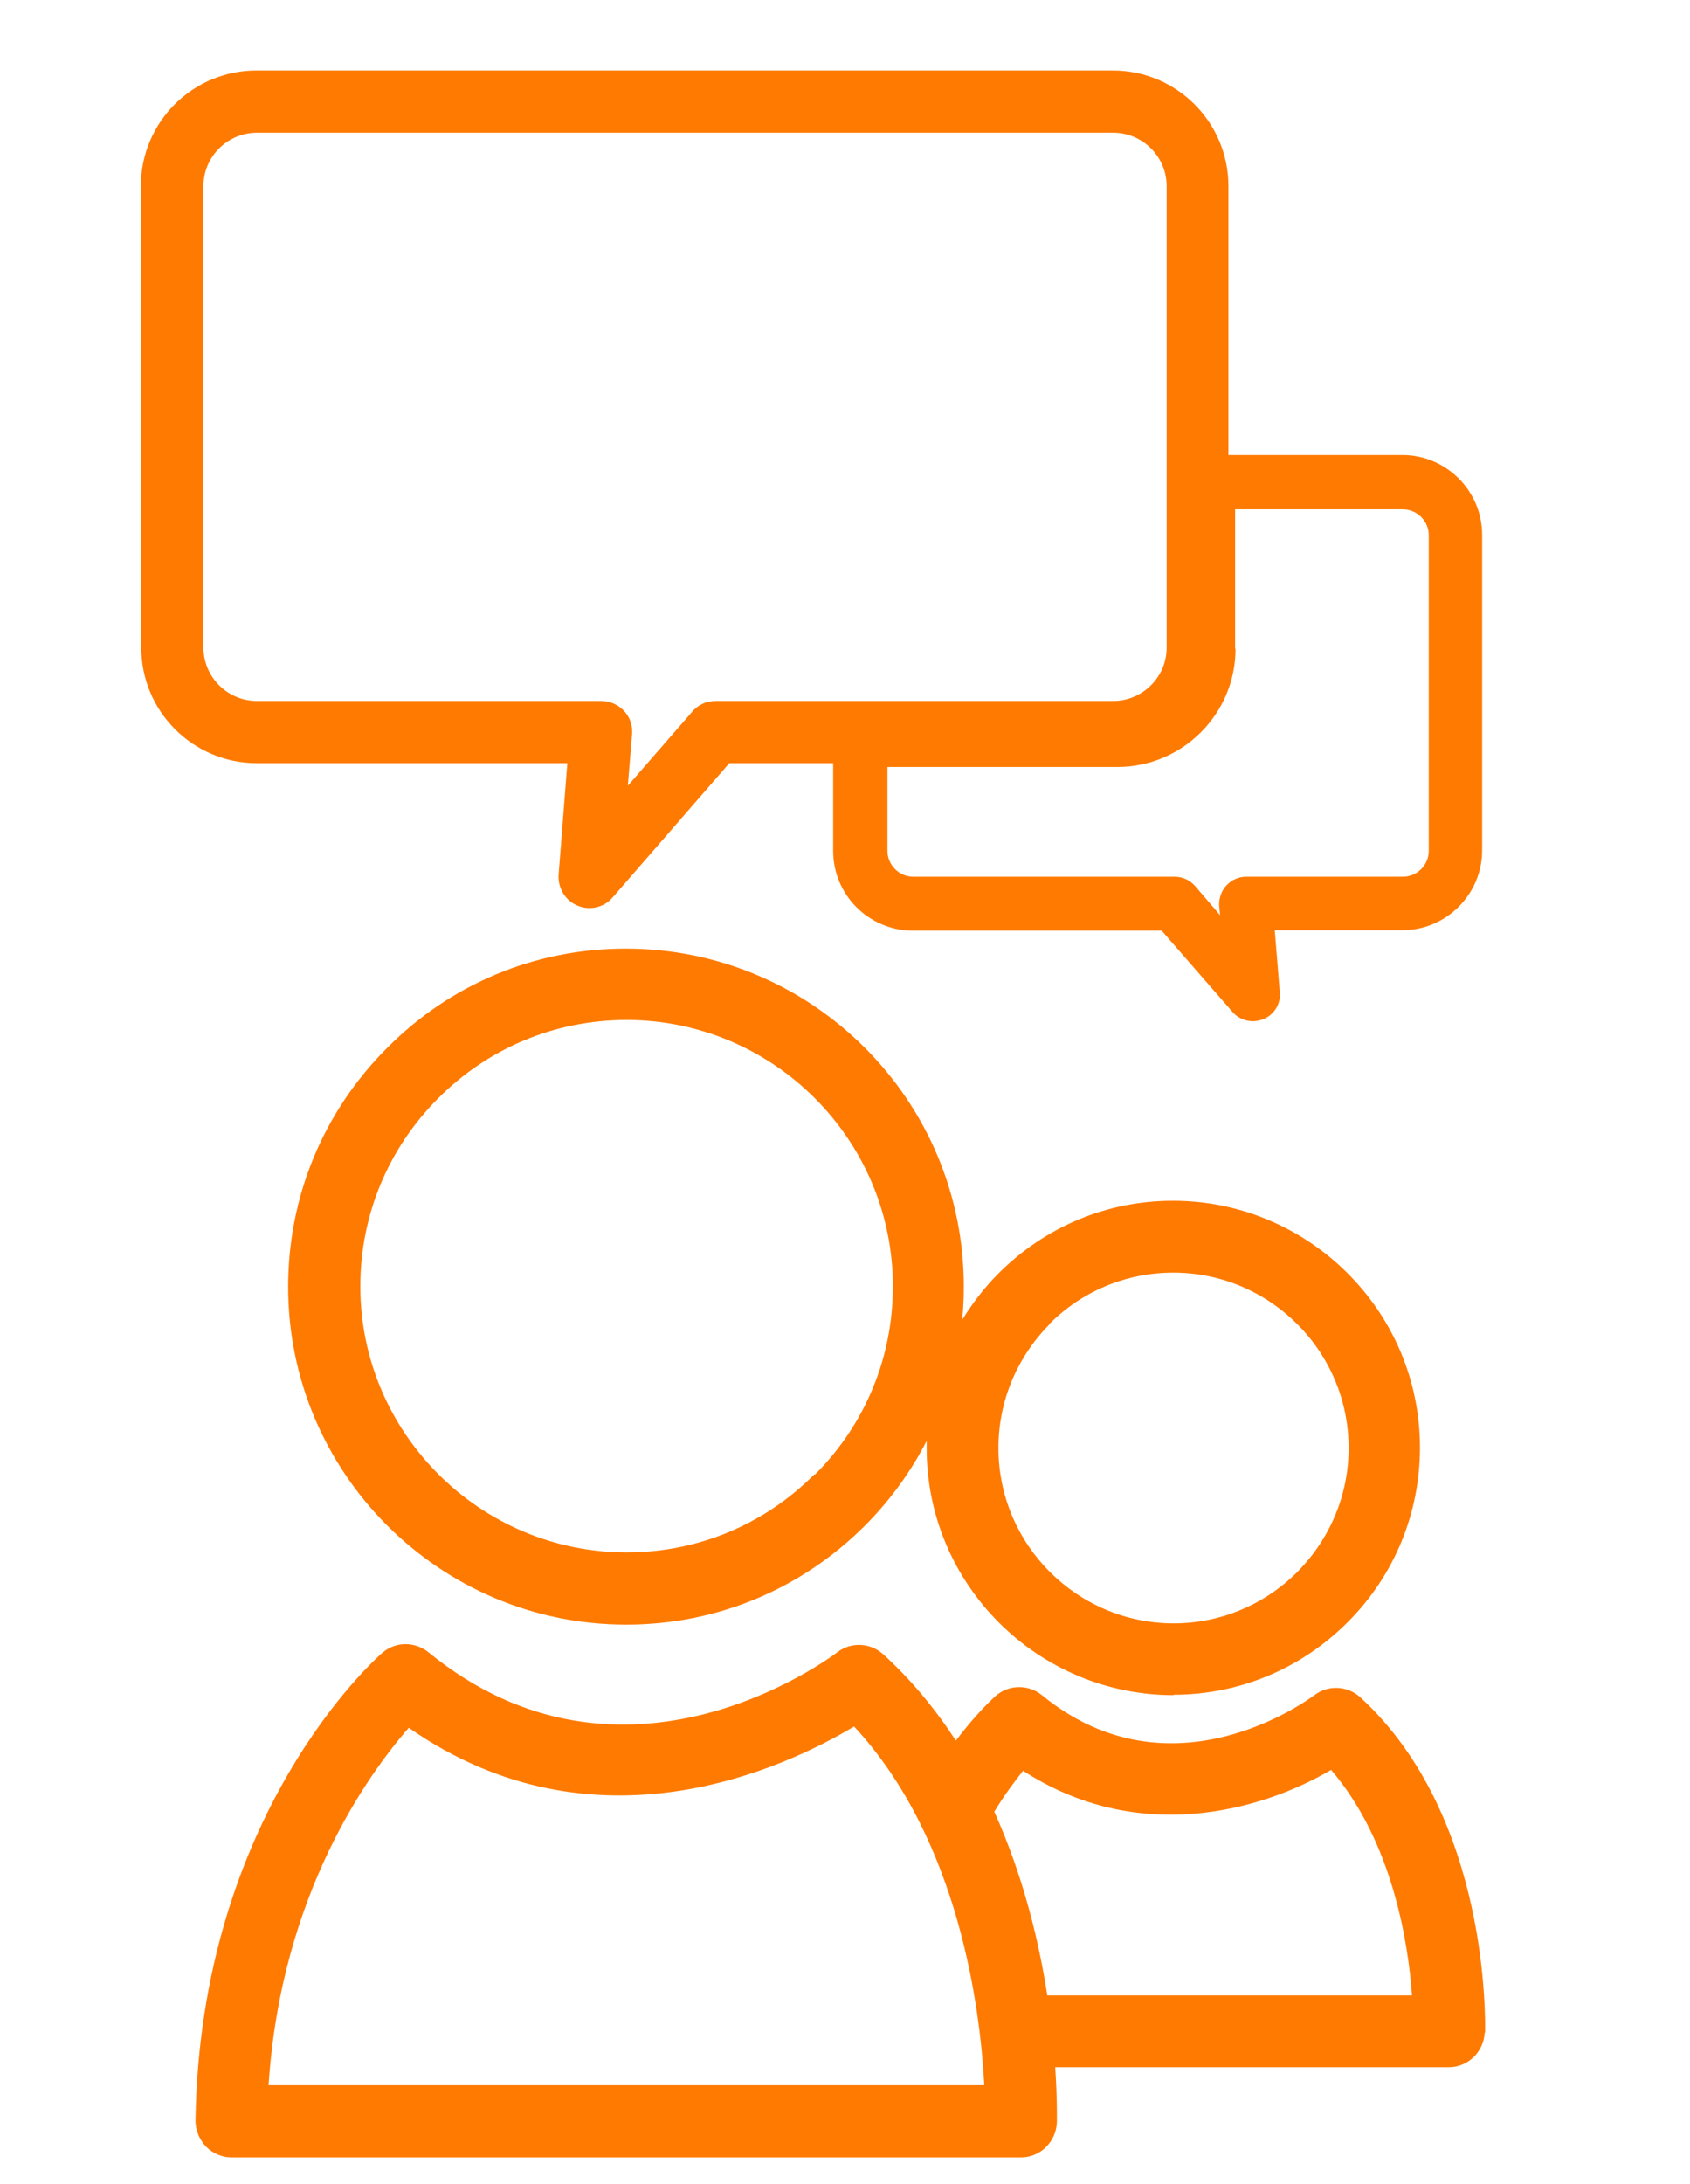
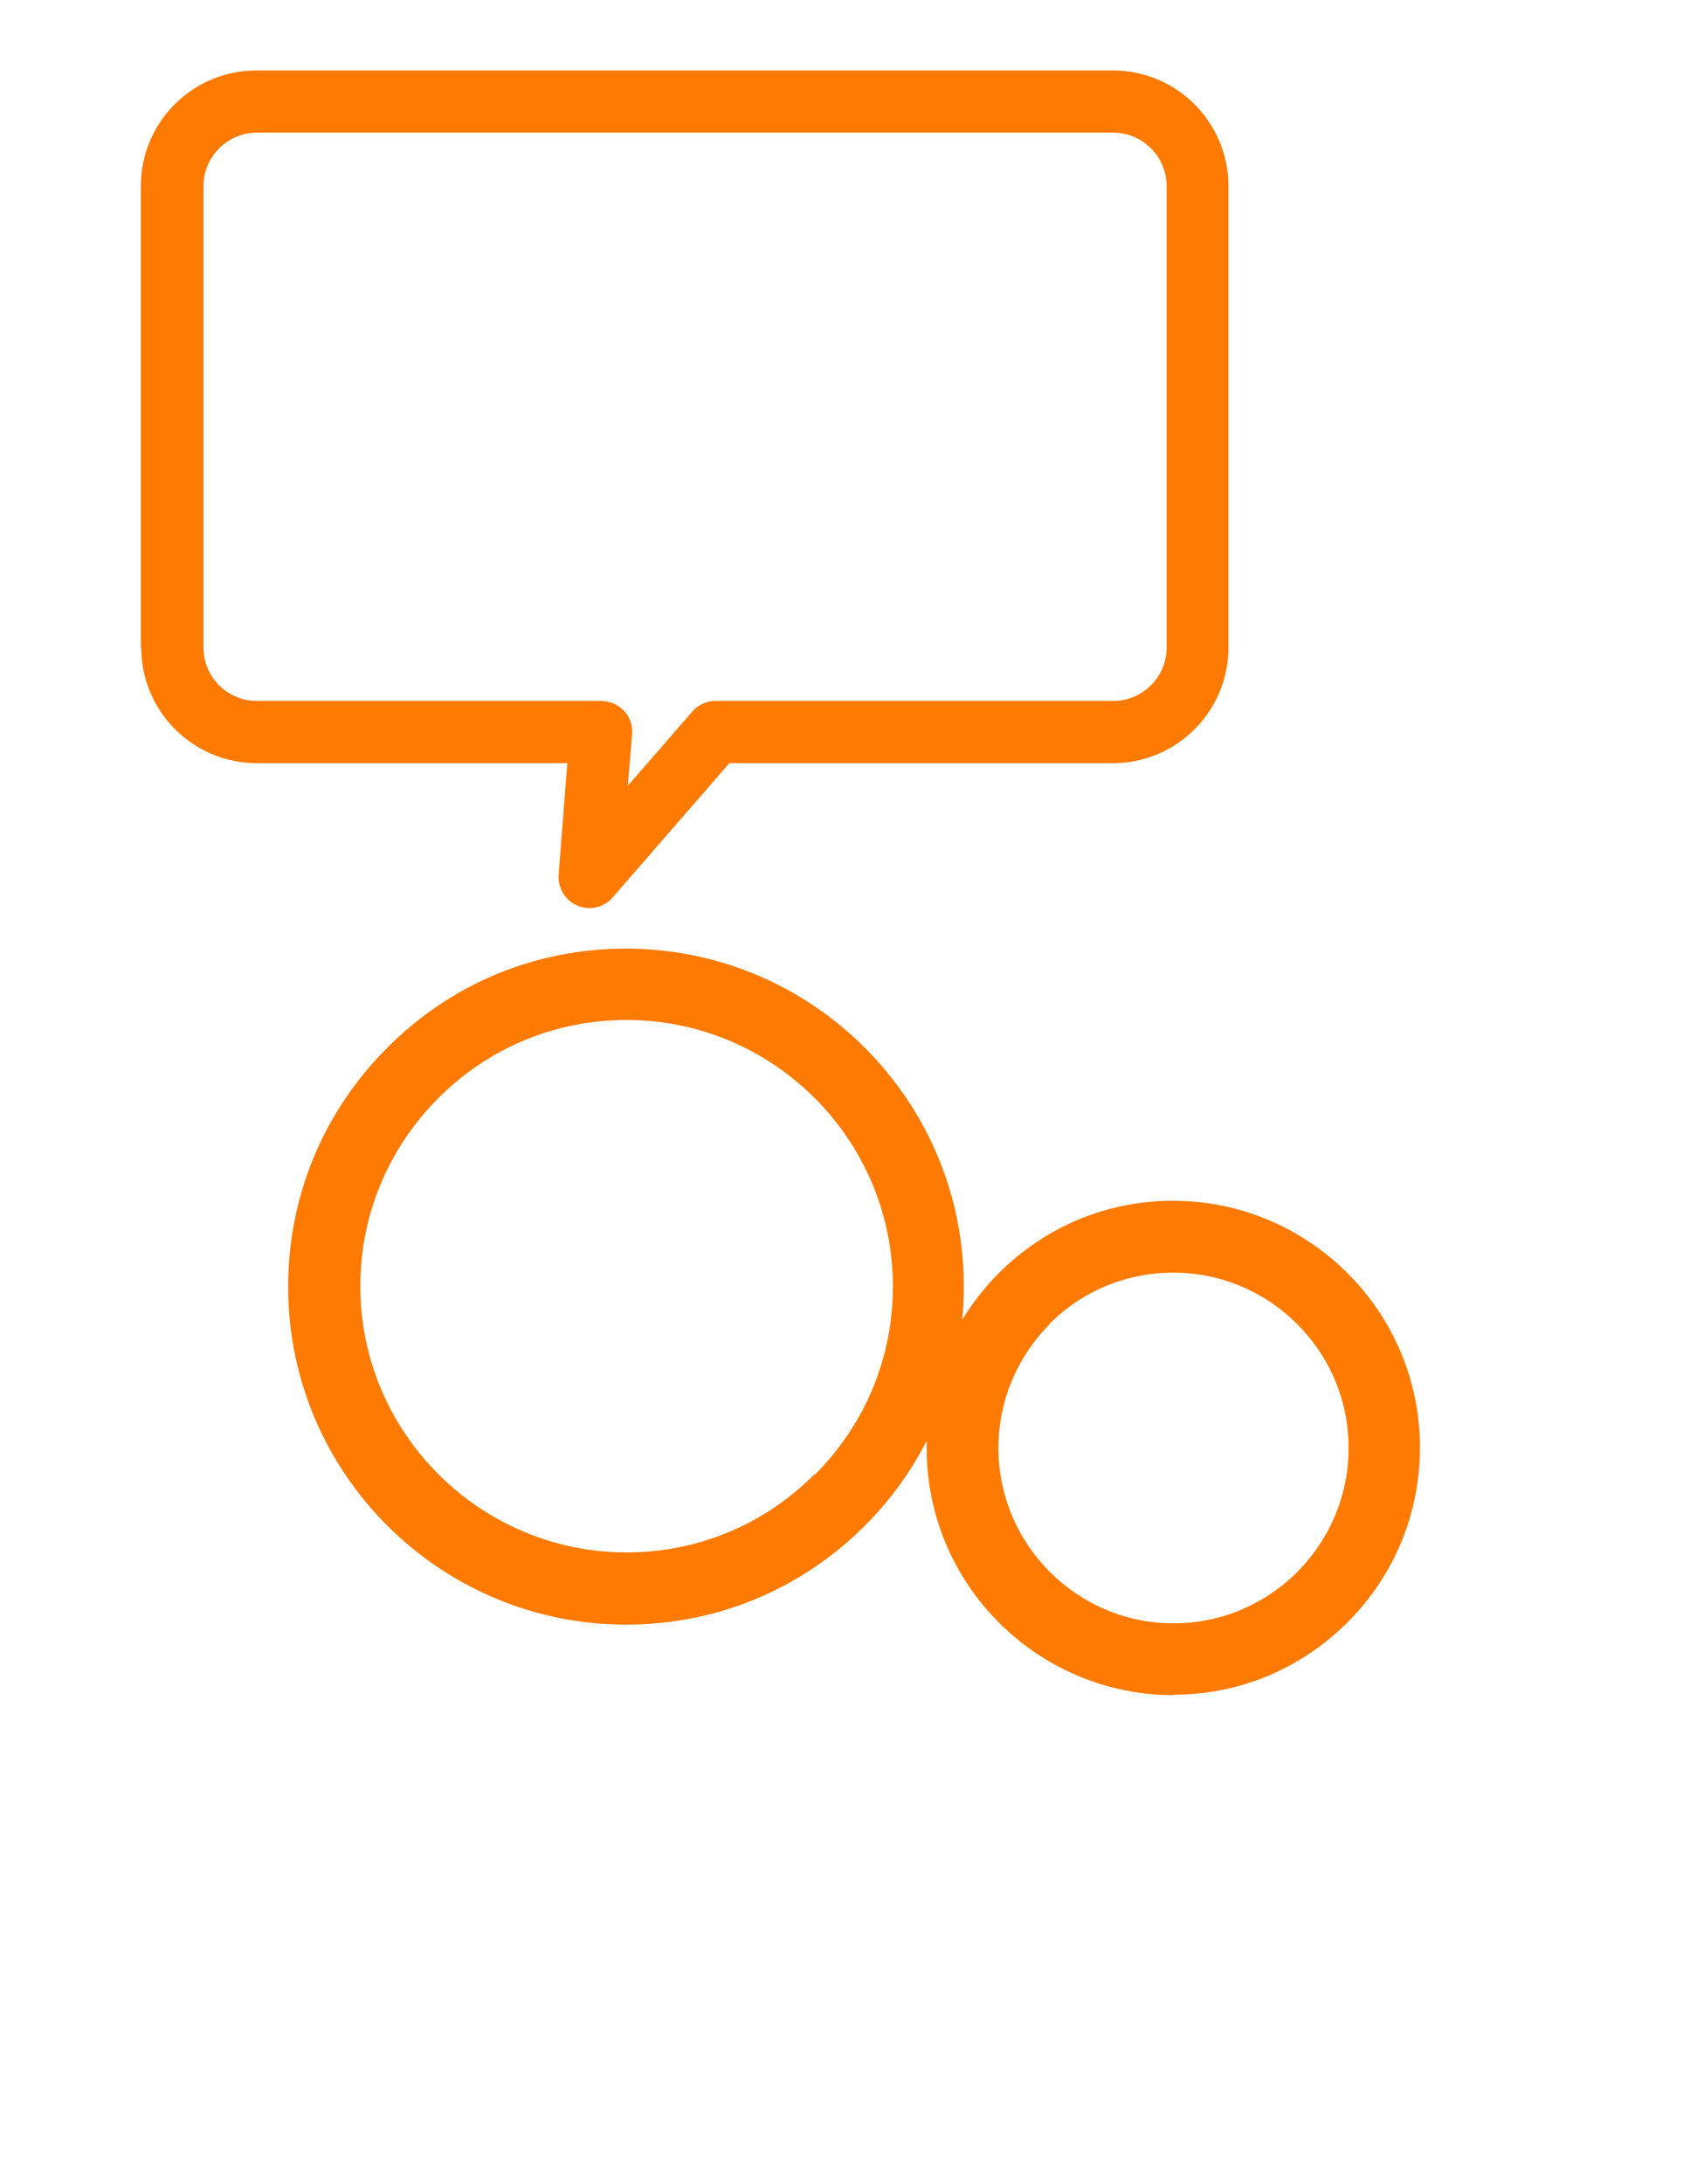
<svg xmlns="http://www.w3.org/2000/svg" width="24" height="31" viewBox="0 0 24 31" fill="none">
-   <path d="M21.09 28.849C21.09 28.725 21.167 25.785 19.317 24.09C19.134 23.924 18.861 23.912 18.666 24.06C18.583 24.12 16.639 25.566 14.796 24.06C14.606 23.906 14.327 23.906 14.138 24.072C14.114 24.096 13.871 24.309 13.575 24.706C13.29 24.268 12.952 23.853 12.543 23.48C12.36 23.314 12.087 23.302 11.892 23.45C11.767 23.545 8.851 25.714 6.083 23.45C5.888 23.296 5.615 23.296 5.426 23.462C5.319 23.557 2.842 25.761 2.776 30.1C2.776 30.236 2.83 30.366 2.925 30.467C3.019 30.562 3.15 30.621 3.286 30.621H14.499C14.772 30.621 14.997 30.402 15.009 30.123C15.009 30.082 15.015 29.791 14.985 29.341H20.574C20.847 29.341 21.072 29.122 21.084 28.849H21.09ZM3.814 29.596C3.991 26.875 5.242 25.169 5.805 24.523C8.454 26.372 11.157 25.086 12.129 24.505C13.634 26.123 13.924 28.559 13.978 29.596H3.814ZM14.873 28.322C14.754 27.551 14.529 26.621 14.12 25.714C14.268 25.471 14.416 25.275 14.529 25.133C16.165 26.194 17.913 25.702 18.903 25.121C19.774 26.135 19.999 27.575 20.052 28.322H14.873Z" fill="#FF7A00" />
-   <path d="M15.809 10.826H11.832V12.077C11.832 12.705 12.342 13.209 12.964 13.209H16.497L17.504 14.364C17.575 14.447 17.682 14.495 17.794 14.495C17.842 14.495 17.895 14.483 17.943 14.465C18.097 14.4 18.192 14.246 18.174 14.08L18.103 13.203H19.916C20.538 13.203 21.048 12.693 21.048 12.071V7.59C21.048 6.968 20.538 6.458 19.916 6.458H17.439V9.179C17.439 10.085 16.704 10.82 15.797 10.82L15.809 10.826ZM17.54 9.208V7.229H19.922C20.124 7.229 20.29 7.395 20.29 7.596V12.077C20.29 12.278 20.124 12.444 19.922 12.444H17.694C17.587 12.444 17.486 12.492 17.415 12.569C17.344 12.646 17.308 12.752 17.314 12.859L17.326 12.989L16.971 12.575C16.899 12.492 16.793 12.444 16.68 12.444H12.97C12.769 12.444 12.603 12.278 12.603 12.077V10.886H15.868C16.793 10.886 17.546 10.133 17.546 9.208H17.54Z" fill="#FF7A00" />
  <path d="M2.006 9.191C2.006 10.097 2.741 10.832 3.648 10.832H8.057L7.933 12.415C7.921 12.604 8.027 12.782 8.199 12.853C8.253 12.877 8.312 12.889 8.371 12.889C8.496 12.889 8.62 12.835 8.703 12.735L10.357 10.832H15.803C16.71 10.832 17.445 10.097 17.445 9.191V2.642C17.445 1.735 16.71 1 15.803 1H3.642C2.735 1 2 1.735 2 2.642V9.191H2.006ZM2.889 2.642C2.889 2.221 3.233 1.883 3.648 1.883H15.809C16.23 1.883 16.568 2.227 16.568 2.642V9.191C16.568 9.611 16.224 9.949 15.809 9.949H10.161C10.037 9.949 9.912 10.002 9.829 10.103L8.916 11.152L8.976 10.423C8.987 10.299 8.946 10.18 8.863 10.091C8.78 10.002 8.662 9.949 8.537 9.949H3.648C3.227 9.949 2.889 9.605 2.889 9.191V2.642Z" fill="#FF7A00" />
  <path d="M16.662 24.054C17.599 24.054 18.476 23.687 19.14 23.023C19.803 22.359 20.165 21.476 20.165 20.546C20.165 18.614 18.589 17.043 16.657 17.043C15.72 17.043 14.843 17.411 14.179 18.075C13.978 18.276 13.812 18.495 13.664 18.732C13.681 18.572 13.687 18.418 13.687 18.258C13.687 15.615 11.536 13.464 8.887 13.464C7.607 13.464 6.403 13.961 5.497 14.874C4.59 15.781 4.092 16.984 4.092 18.264C4.092 20.907 6.243 23.059 8.893 23.059C10.173 23.059 11.376 22.561 12.283 21.654C12.638 21.299 12.935 20.89 13.16 20.451C13.16 20.487 13.16 20.522 13.16 20.558C13.16 22.49 14.736 24.06 16.668 24.06L16.662 24.054ZM14.902 18.792C15.37 18.323 15.999 18.063 16.662 18.063C18.032 18.063 19.152 19.177 19.152 20.552C19.152 21.216 18.891 21.838 18.423 22.312C17.954 22.78 17.326 23.041 16.668 23.041C15.299 23.041 14.179 21.927 14.179 20.552C14.179 19.888 14.44 19.266 14.908 18.792H14.902ZM11.566 20.925C10.854 21.642 9.906 22.034 8.899 22.034C6.818 22.034 5.117 20.338 5.117 18.258C5.117 17.251 5.509 16.302 6.226 15.585C6.943 14.868 7.891 14.477 8.899 14.477C10.979 14.477 12.68 16.172 12.68 18.258C12.68 19.266 12.289 20.214 11.572 20.931L11.566 20.925Z" fill="#FF7A00" />
</svg>